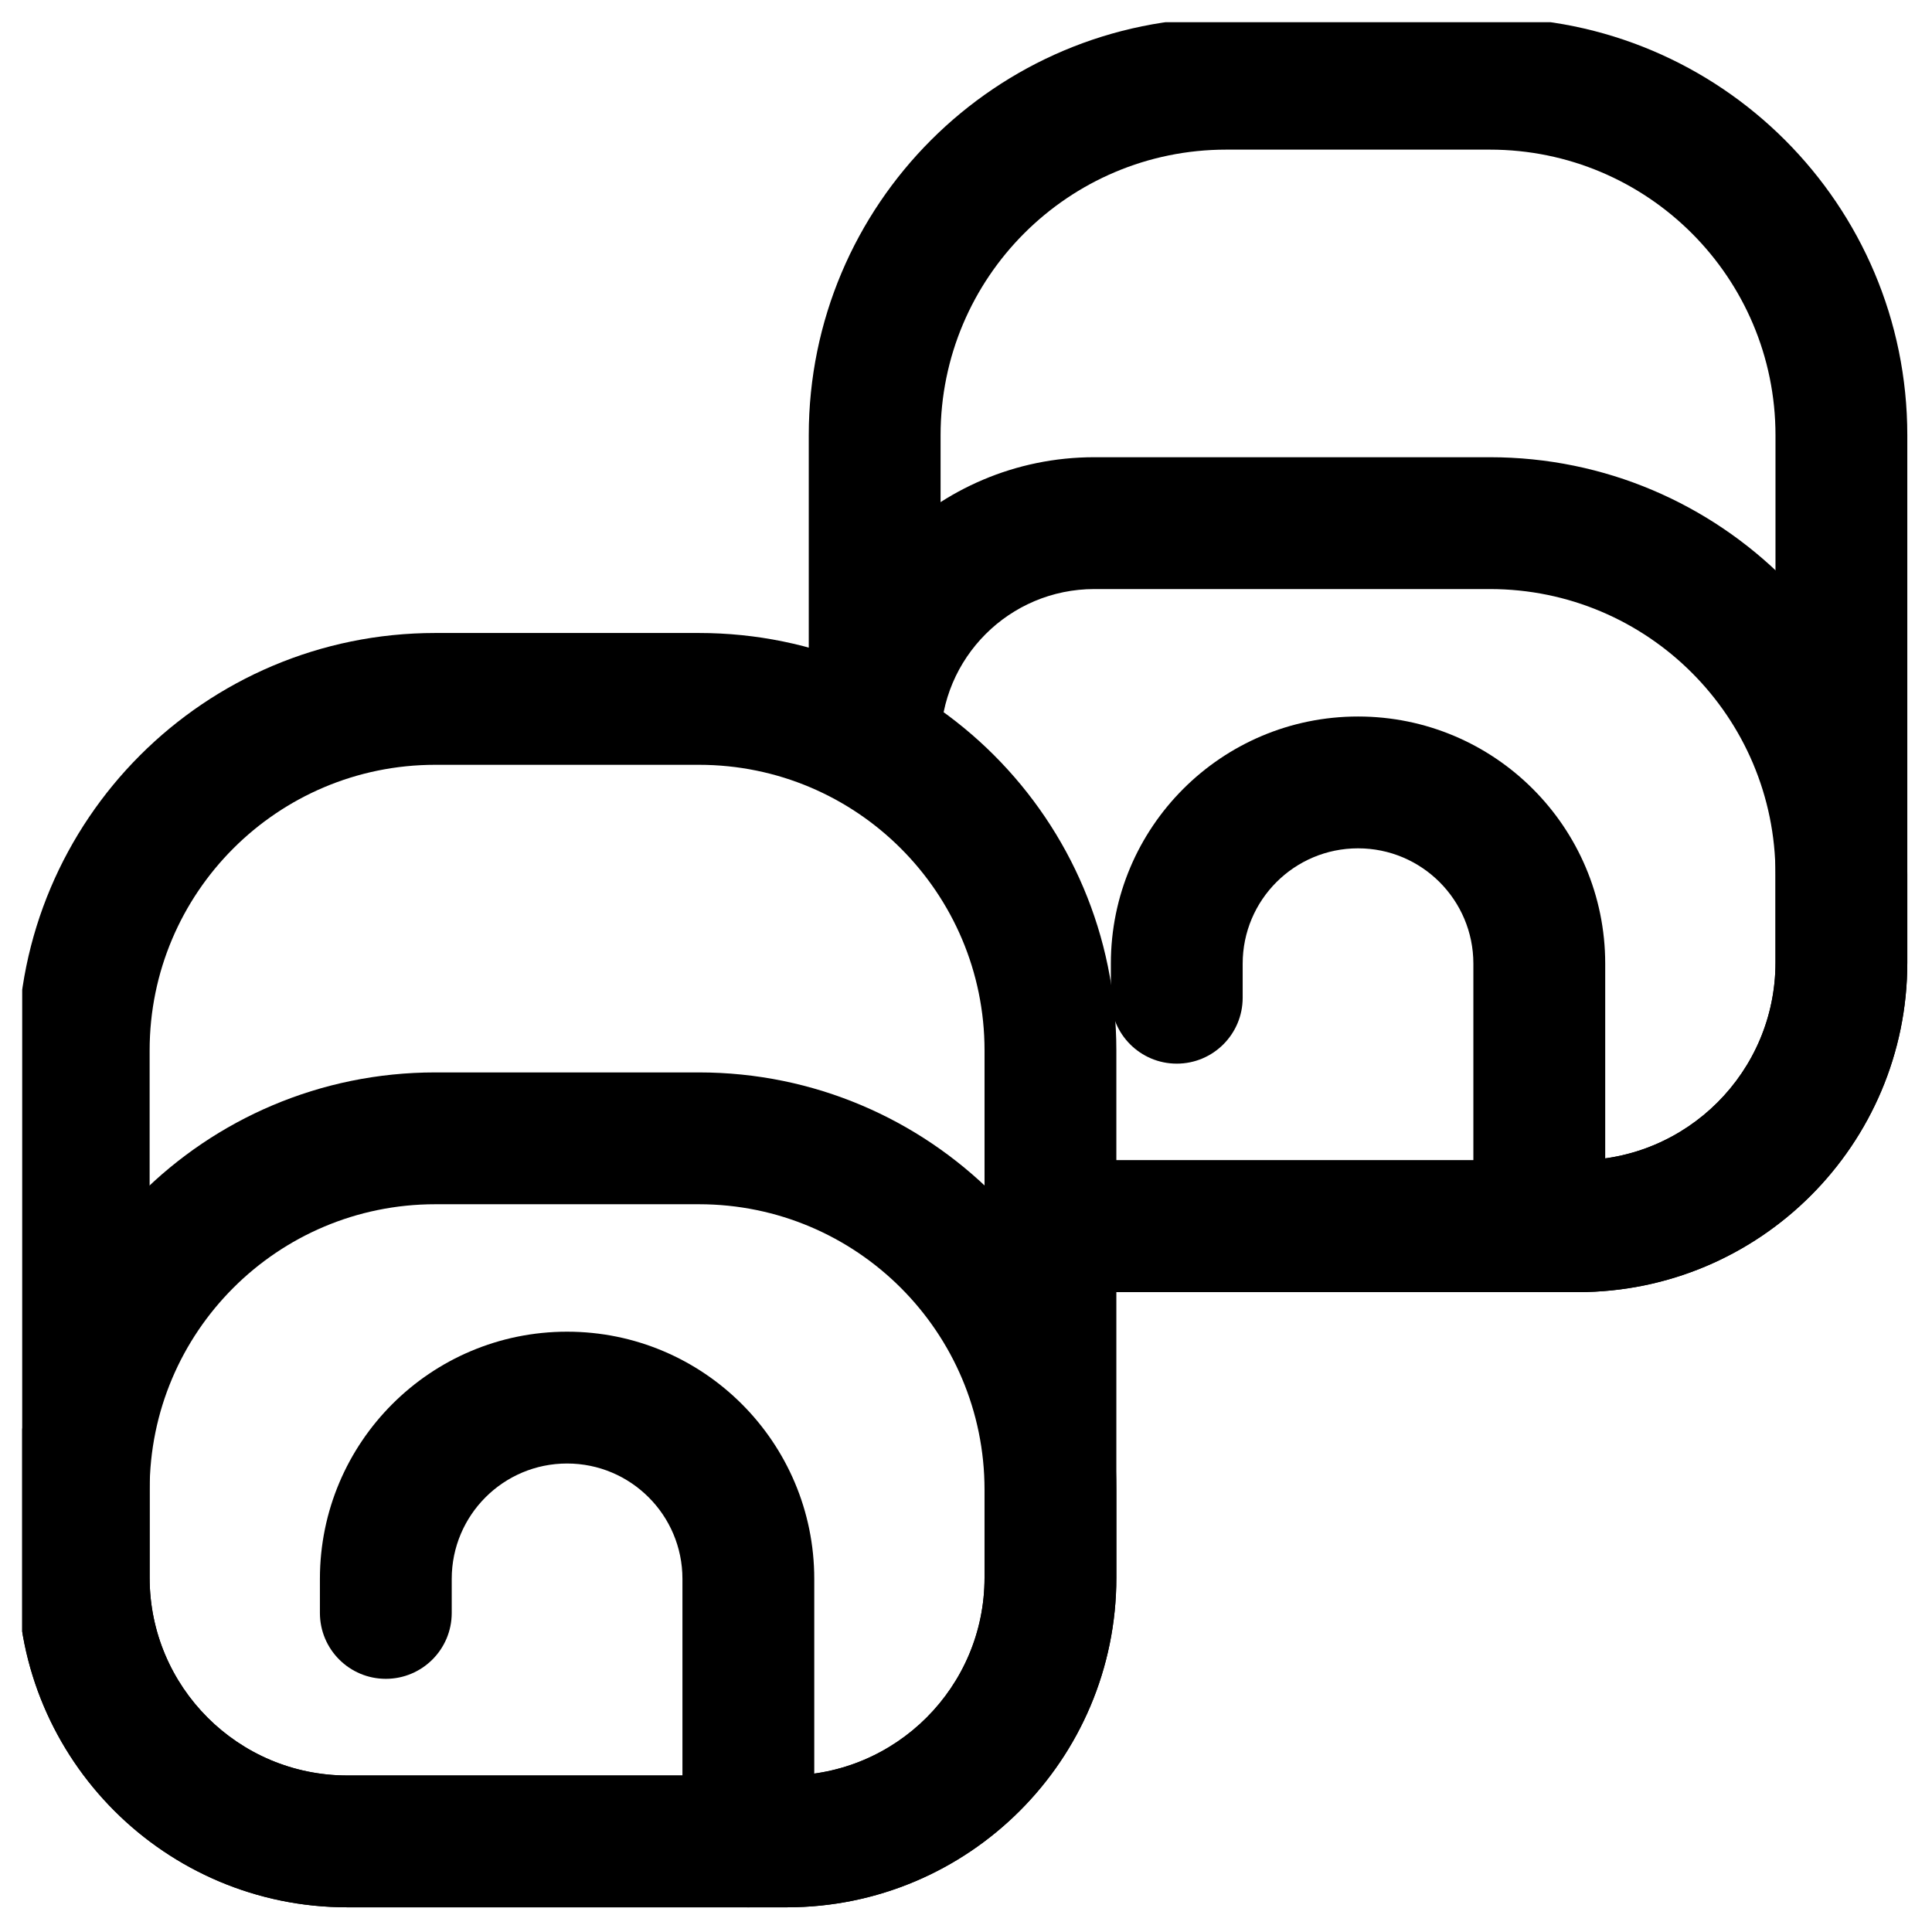
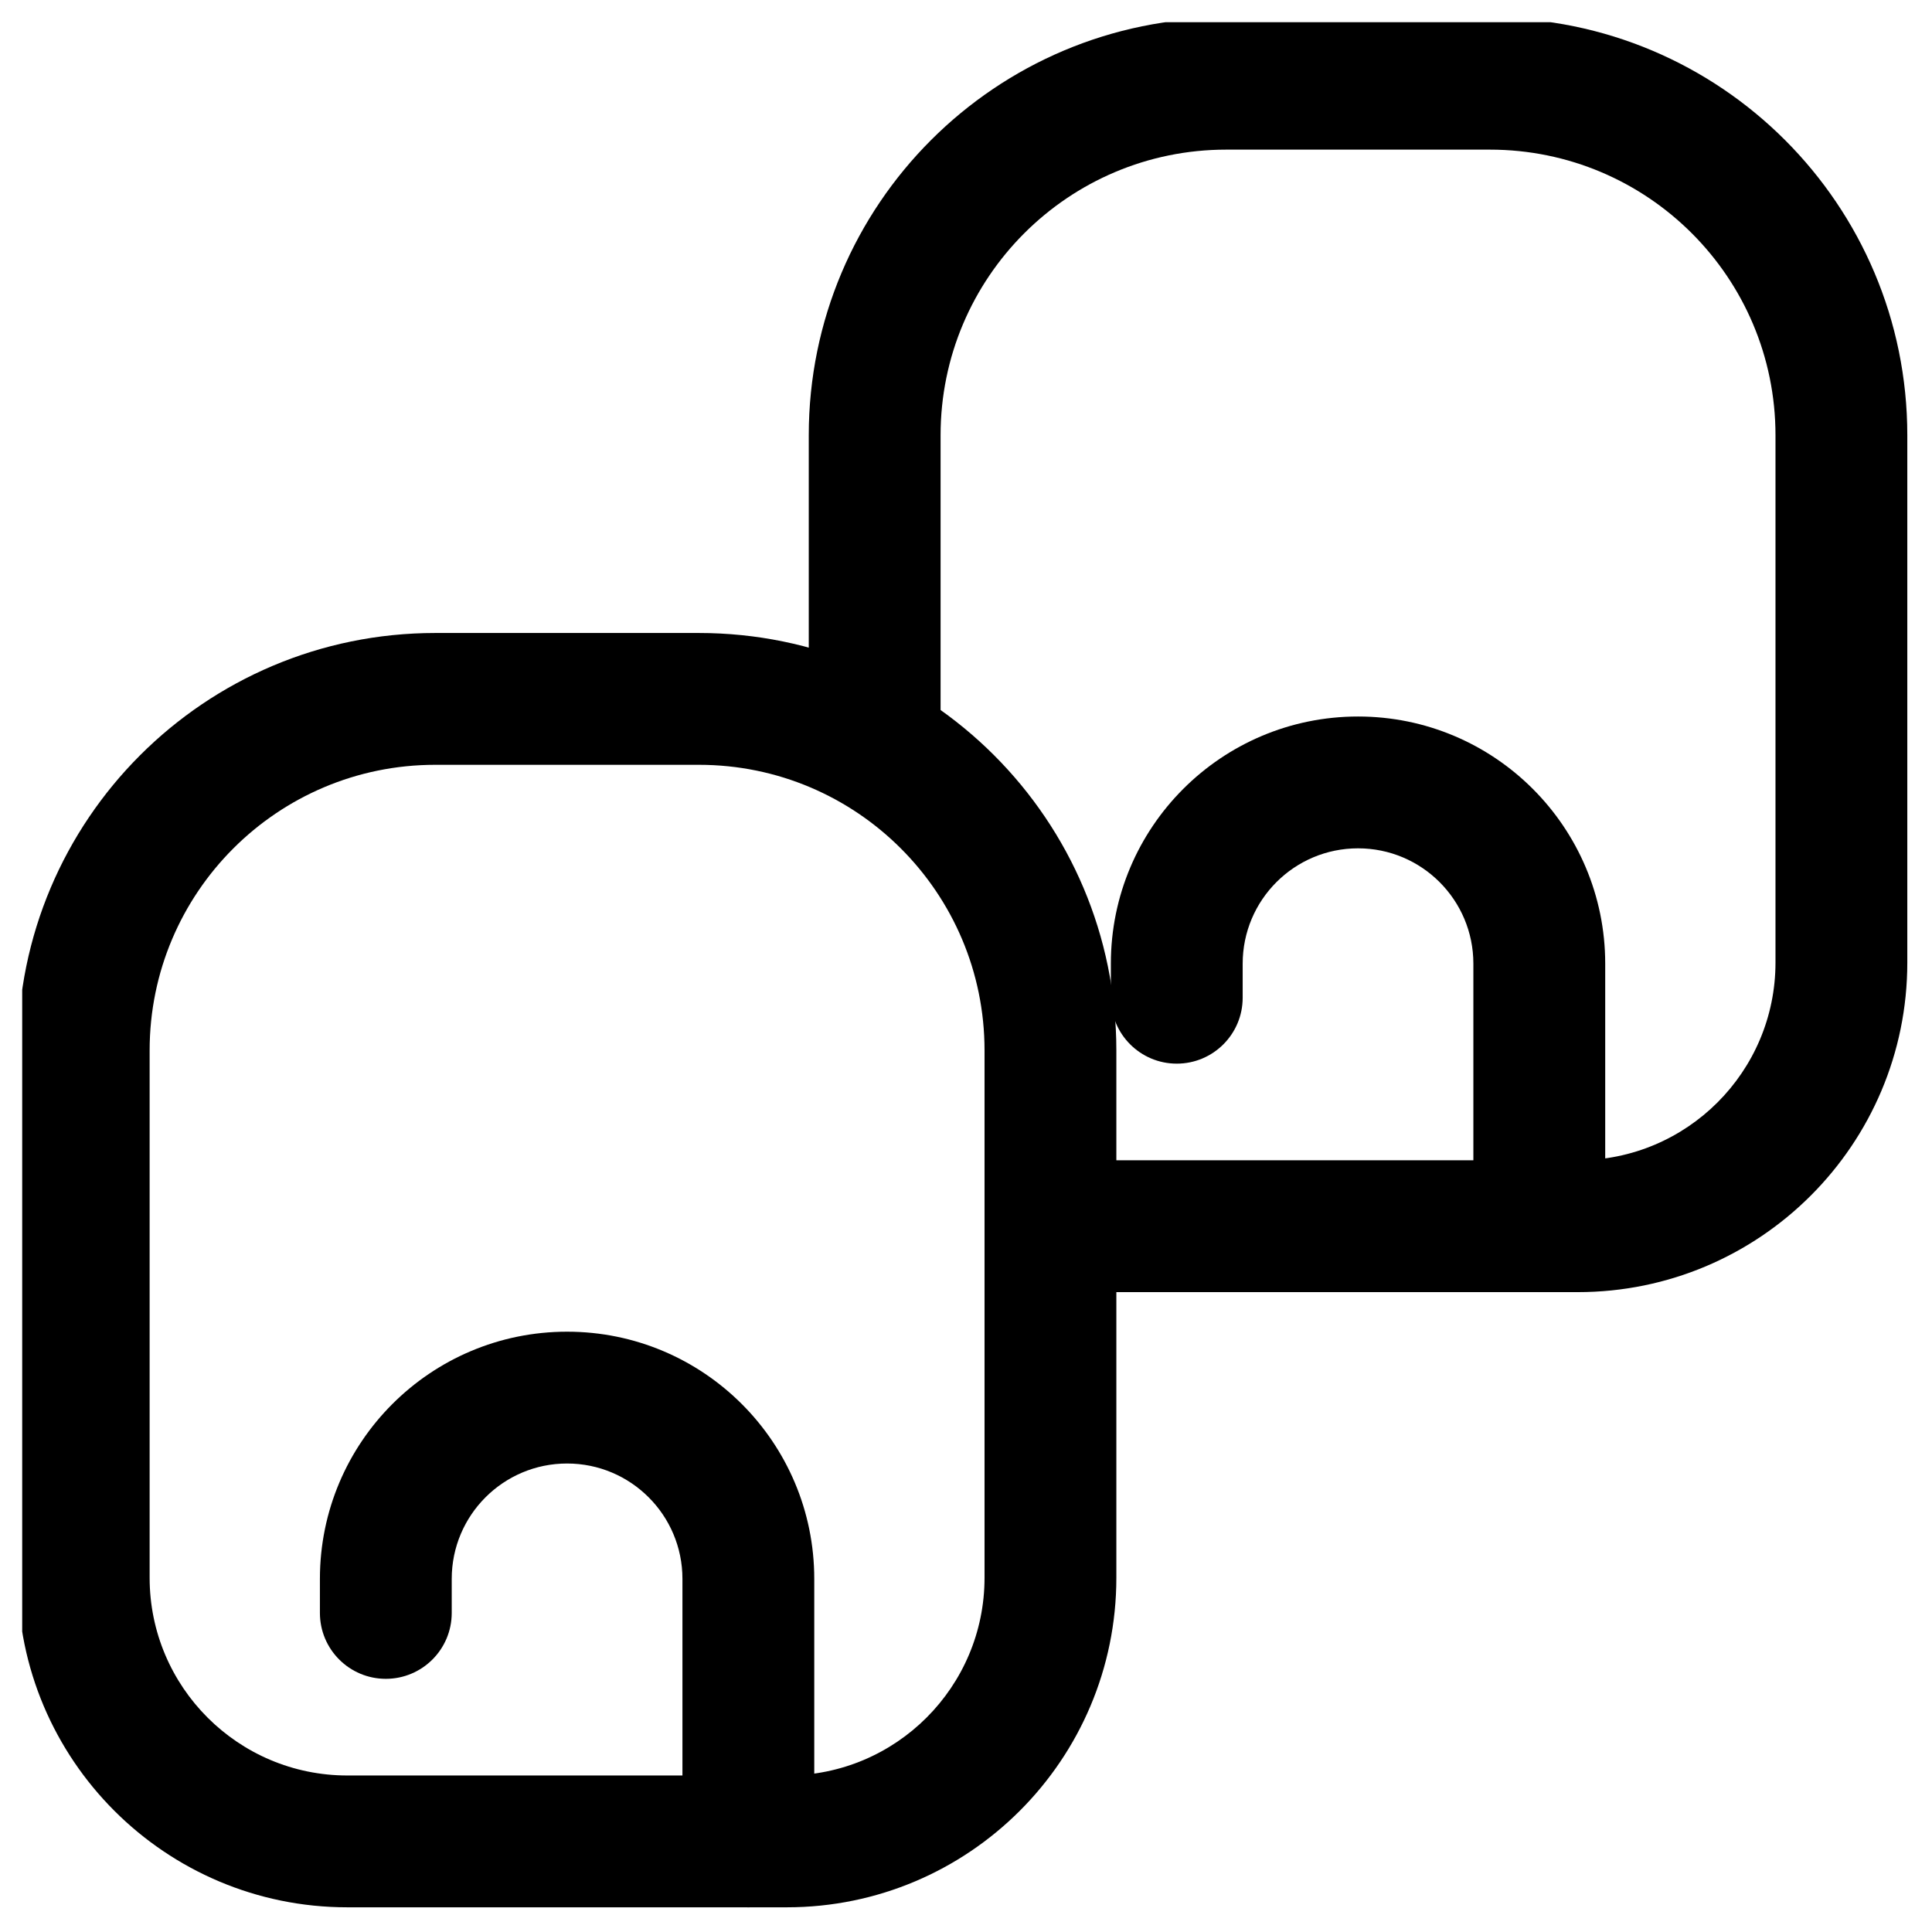
<svg xmlns="http://www.w3.org/2000/svg" width="500" zoomAndPan="magnify" viewBox="0 0 375 375" height="500" preserveAspectRatio="xMidYMid meet" version="1.0">
  <defs>
    <clipPath id="8aa6d871a4">
      <path d="M 4.309 122 L 217 122 L 217 371 L 4.309 371 Z M 4.309 122 " clip-rule="nonzero" />
    </clipPath>
    <clipPath id="db96c0bf65">
      <path d="M 156 4.309 L 371 4.309 L 371 251 L 156 251 Z M 156 4.309 " clip-rule="nonzero" />
    </clipPath>
    <clipPath id="f7cca580df">
-       <path d="M 4.309 208 L 217 208 L 217 371 L 4.309 371 Z M 4.309 208 " clip-rule="nonzero" />
-     </clipPath>
+       </clipPath>
  </defs>
  <rect x="-37.5" width="450" fill="#ffffff" y="-37.5" height="450" fill-opacity="1" />
  <rect x="-37.5" width="450" fill="#ffffff" y="-37.5" height="450" fill-opacity="1" />
  <g clip-path="url(#8aa6d871a4)">
    <path fill="#000000" d="M 84.484 148.449 C 53.863 148.449 29.043 173.273 29.043 203.891 L 29.043 306.238 C 29.043 327.434 46.227 344.621 67.426 344.621 L 152.715 344.621 C 173.91 344.621 191.098 327.434 191.098 306.238 L 191.098 203.891 C 191.098 173.273 166.273 148.449 135.656 148.449 Z M 3.457 203.891 C 3.457 159.141 39.734 122.863 84.484 122.863 L 135.656 122.863 C 180.406 122.863 216.684 159.141 216.684 203.891 L 216.684 306.238 C 216.684 341.566 188.043 370.207 152.715 370.207 L 67.426 370.207 C 32.098 370.207 3.457 341.566 3.457 306.238 Z M 3.457 203.891 " fill-opacity="1" fill-rule="evenodd" />
  </g>
  <g clip-path="url(#db96c0bf65)">
    <path fill="#000000" d="M 156.98 84.484 C 156.98 39.734 193.258 3.457 238.008 3.457 L 289.18 3.457 C 333.93 3.457 370.207 39.734 370.207 84.484 L 370.207 186.832 C 370.207 222.16 341.566 250.801 306.238 250.801 L 203.891 250.801 C 196.824 250.801 191.098 245.07 191.098 238.008 C 191.098 230.941 196.824 225.211 203.891 225.211 L 306.238 225.211 C 327.434 225.211 344.621 208.027 344.621 186.832 L 344.621 84.484 C 344.621 53.863 319.797 29.043 289.18 29.043 L 238.008 29.043 C 207.391 29.043 182.566 53.863 182.566 84.484 L 182.566 144.188 C 182.566 151.254 176.84 156.98 169.773 156.98 C 162.707 156.98 156.98 151.254 156.98 144.188 Z M 156.98 84.484 " fill-opacity="1" fill-rule="evenodd" />
  </g>
  <g clip-path="url(#f7cca580df)">
    <path fill="#000000" d="M 84.484 233.742 C 53.863 233.742 29.043 258.562 29.043 289.18 L 29.043 306.238 C 29.043 327.434 46.227 344.621 67.426 344.621 L 152.715 344.621 C 173.91 344.621 191.098 327.434 191.098 306.238 L 191.098 289.18 C 191.098 258.562 166.273 233.742 135.656 233.742 Z M 3.457 289.18 C 3.457 244.43 39.734 208.156 84.484 208.156 L 135.656 208.156 C 180.406 208.156 216.684 244.43 216.684 289.18 L 216.684 306.238 C 216.684 341.566 188.043 370.207 152.715 370.207 L 67.426 370.207 C 32.098 370.207 3.457 341.566 3.457 306.238 Z M 3.457 289.18 " fill-opacity="1" fill-rule="evenodd" />
  </g>
-   <path fill="#000000" d="M 156.98 144.188 C 156.98 113.57 181.801 88.746 212.418 88.746 L 289.18 88.746 C 333.93 88.746 370.207 125.023 370.207 169.773 L 370.207 186.832 C 370.207 222.16 341.566 250.801 306.238 250.801 L 203.891 250.801 C 196.824 250.801 191.098 245.07 191.098 238.008 C 191.098 230.941 196.824 225.211 203.891 225.211 L 306.238 225.211 C 327.434 225.211 344.621 208.027 344.621 186.832 L 344.621 169.773 C 344.621 139.156 319.797 114.336 289.18 114.336 L 212.418 114.336 C 195.934 114.336 182.566 127.699 182.566 144.188 Z M 156.98 144.188 " fill-opacity="1" fill-rule="evenodd" />
  <path fill="#000000" d="M 110.07 284.066 C 97.707 284.066 87.68 294.09 87.68 306.457 L 87.68 313.066 C 87.68 320.133 81.953 325.859 74.887 325.859 C 67.82 325.859 62.094 320.133 62.094 313.066 L 62.094 306.457 C 62.094 279.961 83.574 258.48 110.07 258.48 C 136.566 258.48 158.047 279.961 158.047 306.457 L 158.047 357.418 C 158.047 364.48 152.32 370.211 145.254 370.211 C 138.188 370.211 132.461 364.48 132.461 357.418 L 132.461 306.457 C 132.461 294.09 122.434 284.066 110.07 284.066 Z M 110.07 284.066 " fill-opacity="1" fill-rule="evenodd" />
  <path fill="#000000" d="M 263.594 164.66 C 251.227 164.66 241.203 174.684 241.203 187.047 L 241.203 193.66 C 241.203 200.723 235.477 206.453 228.41 206.453 C 221.344 206.453 215.617 200.723 215.617 193.66 L 215.617 187.047 C 215.617 160.551 237.098 139.074 263.594 139.074 C 290.09 139.074 311.57 160.551 311.57 187.047 L 311.57 238.008 C 311.57 245.074 305.84 250.805 298.777 250.805 C 291.711 250.805 285.98 245.074 285.98 238.008 L 285.98 187.047 C 285.98 174.684 275.957 164.66 263.594 164.66 Z M 263.594 164.66 " fill-opacity="1" fill-rule="evenodd" />
</svg>